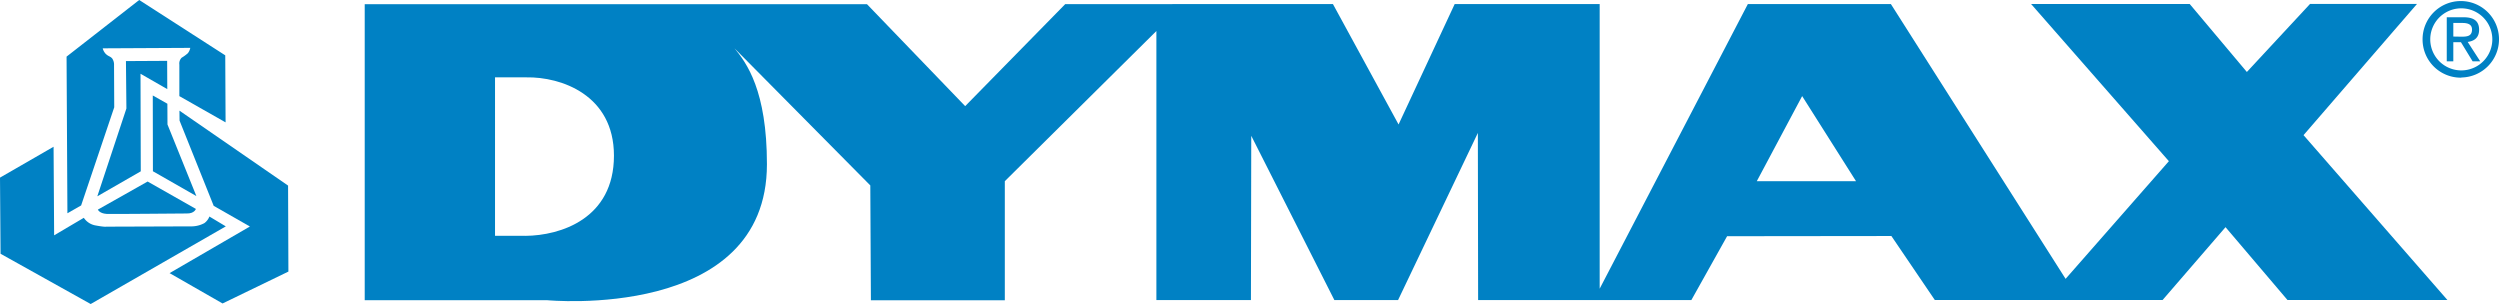
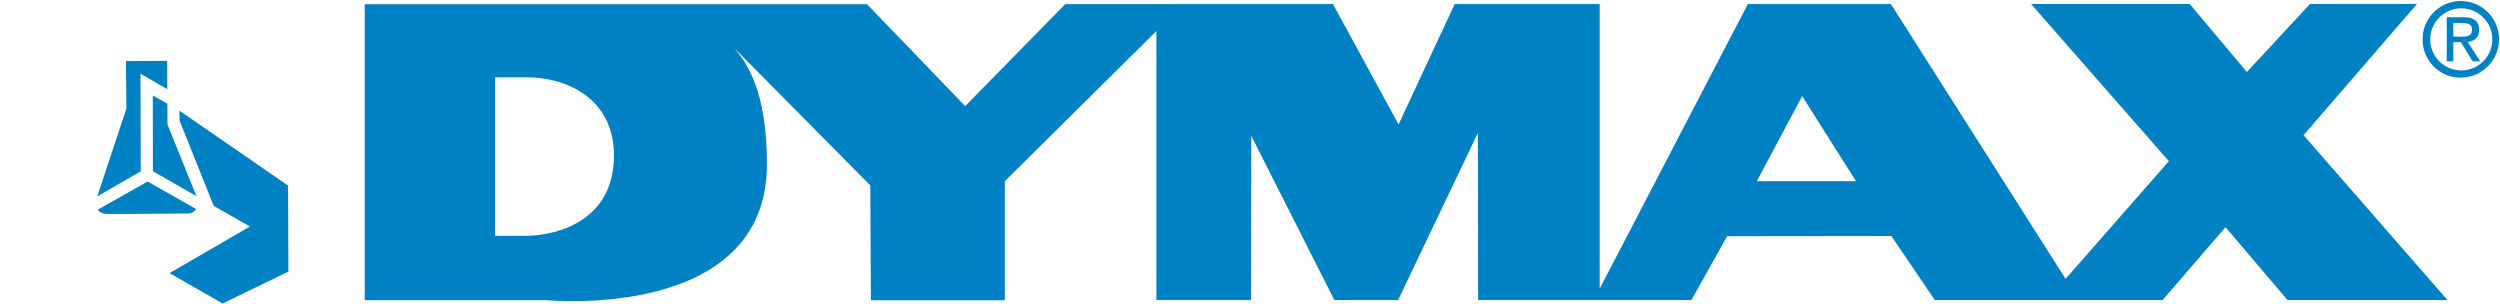
<svg xmlns="http://www.w3.org/2000/svg" viewBox="0 0 762.03 92.67">
  <defs>
    <style>.cls-1{fill:none;}.cls-2{fill:#0081c4;}.cls-3{clip-path:url(#clip-path);}</style>
    <clipPath id="clip-path">
      <rect class="cls-1" width="762.03" height="92.67" />
    </clipPath>
  </defs>
  <g id="Layer_2" data-name="Layer 2">
    <g id="Layer_1-2" data-name="Layer 1">
      <g id="Dymax_Asia_Pacific_Pte_Ltd" data-name="Dymax Asia Pacific Pte Ltd">
-         <path class="cls-2" d="M20.29,17.26,42.43,0,68.66,16.87l.1,20.43-14.09-8,0-9.63a2.46,2.46,0,0,1,.72-2.09,11.68,11.68,0,0,0,1.87-1.36A3.76,3.76,0,0,0,58,14.59l-26.69.14a3.72,3.72,0,0,0,.92,1.69c.88.84,1.32.68,1.95,1.38a3.23,3.23,0,0,1,.58,2l.06,12.9L24.73,62.62,20.55,65l-.26-47.73Z" />
        <polygon class="cls-2" points="38.39 18.62 50.95 18.55 50.99 27.17 42.83 22.48 42.91 52.22 29.66 59.84 38.53 33.07 38.39 18.62 38.39 18.62" />
        <polygon class="cls-2" points="46.57 29.1 51.02 31.62 51.05 37.94 59.86 59.77 46.61 52.2 46.57 29.1 46.57 29.1" />
        <path class="cls-2" d="M29.8,63.91,45,55.33l14.71,8.35s-.43,1.45-2.82,1.39c-2.18,0-22.9.22-24.4.13-2.18-.14-2.65-1.29-2.65-1.29Z" />
-         <path class="cls-2" d="M0,54.14l16.33-9.41.17,27,9.05-5.34a5.41,5.41,0,0,0,3.72,2.35c2.69.5,3.12.35,3.12.35L58.61,69a8.35,8.35,0,0,0,3.7-1,4.54,4.54,0,0,0,1.52-2l5,3L27.64,92.67.17,77.35,0,54.14Z" />
        <g class="cls-3">
          <polygon class="cls-2" points="54.7 33.73 87.81 56.57 87.91 82.78 67.84 92.5 51.69 83.25 76.17 69.04 65.14 62.75 54.73 36.76 54.7 33.73 54.7 33.73" />
-           <path class="cls-2" d="M535.51,55.2l13.81-25.91,16.42,25.94-30.23,0ZM160.14,71.87l-9.25,0V23.58l9.55,0c10.56-.19,26.69,5.32,26.7,23.86,0,19.23-16.29,24.36-27,24.45Zm542-30.67,34.59-40h-32.6L684.87,21.94,667.45,1.22H619.1l42,47.91L629.62,85,576.36,1.23H532.77L487.6,88l0-86.77H443.41L426.3,37.94l-20-36.69H324.7L294.2,32.35,264.26,1.27H111.17V91.5h55.54S233.78,98,233.77,50.05c0-22.45-6.21-30.88-9.88-35.32l41.39,41.79.18,35h40.82V55.23L352.48,9.46l0,82H381.3l.1-50.07,25.33,50.07h19.42l24.32-50.94.08,50.94h65L526.44,72l50.08-.06,13.24,19.51h69.42l19.19-22.21,18.88,22.2H746L702.15,41.2Z" />
+           <path class="cls-2" d="M535.51,55.2l13.81-25.91,16.42,25.94-30.23,0ZM160.14,71.87l-9.25,0V23.58l9.55,0c10.56-.19,26.69,5.32,26.7,23.86,0,19.23-16.29,24.36-27,24.45Zm542-30.67,34.59-40h-32.6L684.87,21.94,667.45,1.22H619.1l42,47.91L629.62,85,576.36,1.23H532.77L487.6,88l0-86.77H443.41L426.3,37.94l-20-36.69H324.7L294.2,32.35,264.26,1.27H111.17V91.5h55.54S233.78,98,233.77,50.05c0-22.45-6.21-30.88-9.88-35.32l41.39,41.79.18,35h40.82V55.23L352.48,9.46l0,82H381.3l.1-50.07,25.33,50.07h19.42l24.32-50.94.08,50.94h65L526.44,72l50.08-.06,13.24,19.51h69.42l19.19-22.21,18.88,22.2H746Z" />
        </g>
        <path class="cls-2" d="M747.8,11.14V7h2.77c1.42,0,2.93.3,2.93,2,0,2.07-1.54,2.18-3.27,2.18Zm0,1.73h2.33l3.55,5.82H756l-3.82-5.91c2-.25,3.48-1.3,3.48-3.7,0-2.65-1.57-3.82-4.74-3.82h-5.12V18.69h2V12.87Zm2.46,10.75A11.65,11.65,0,1,0,738.43,12a11.63,11.63,0,0,0,11.83,11.67ZM740.77,12a9.46,9.46,0,1,1,18.92,0,9.46,9.46,0,1,1-18.92,0Z" />
      </g>
    </g>
  </g>
</svg>